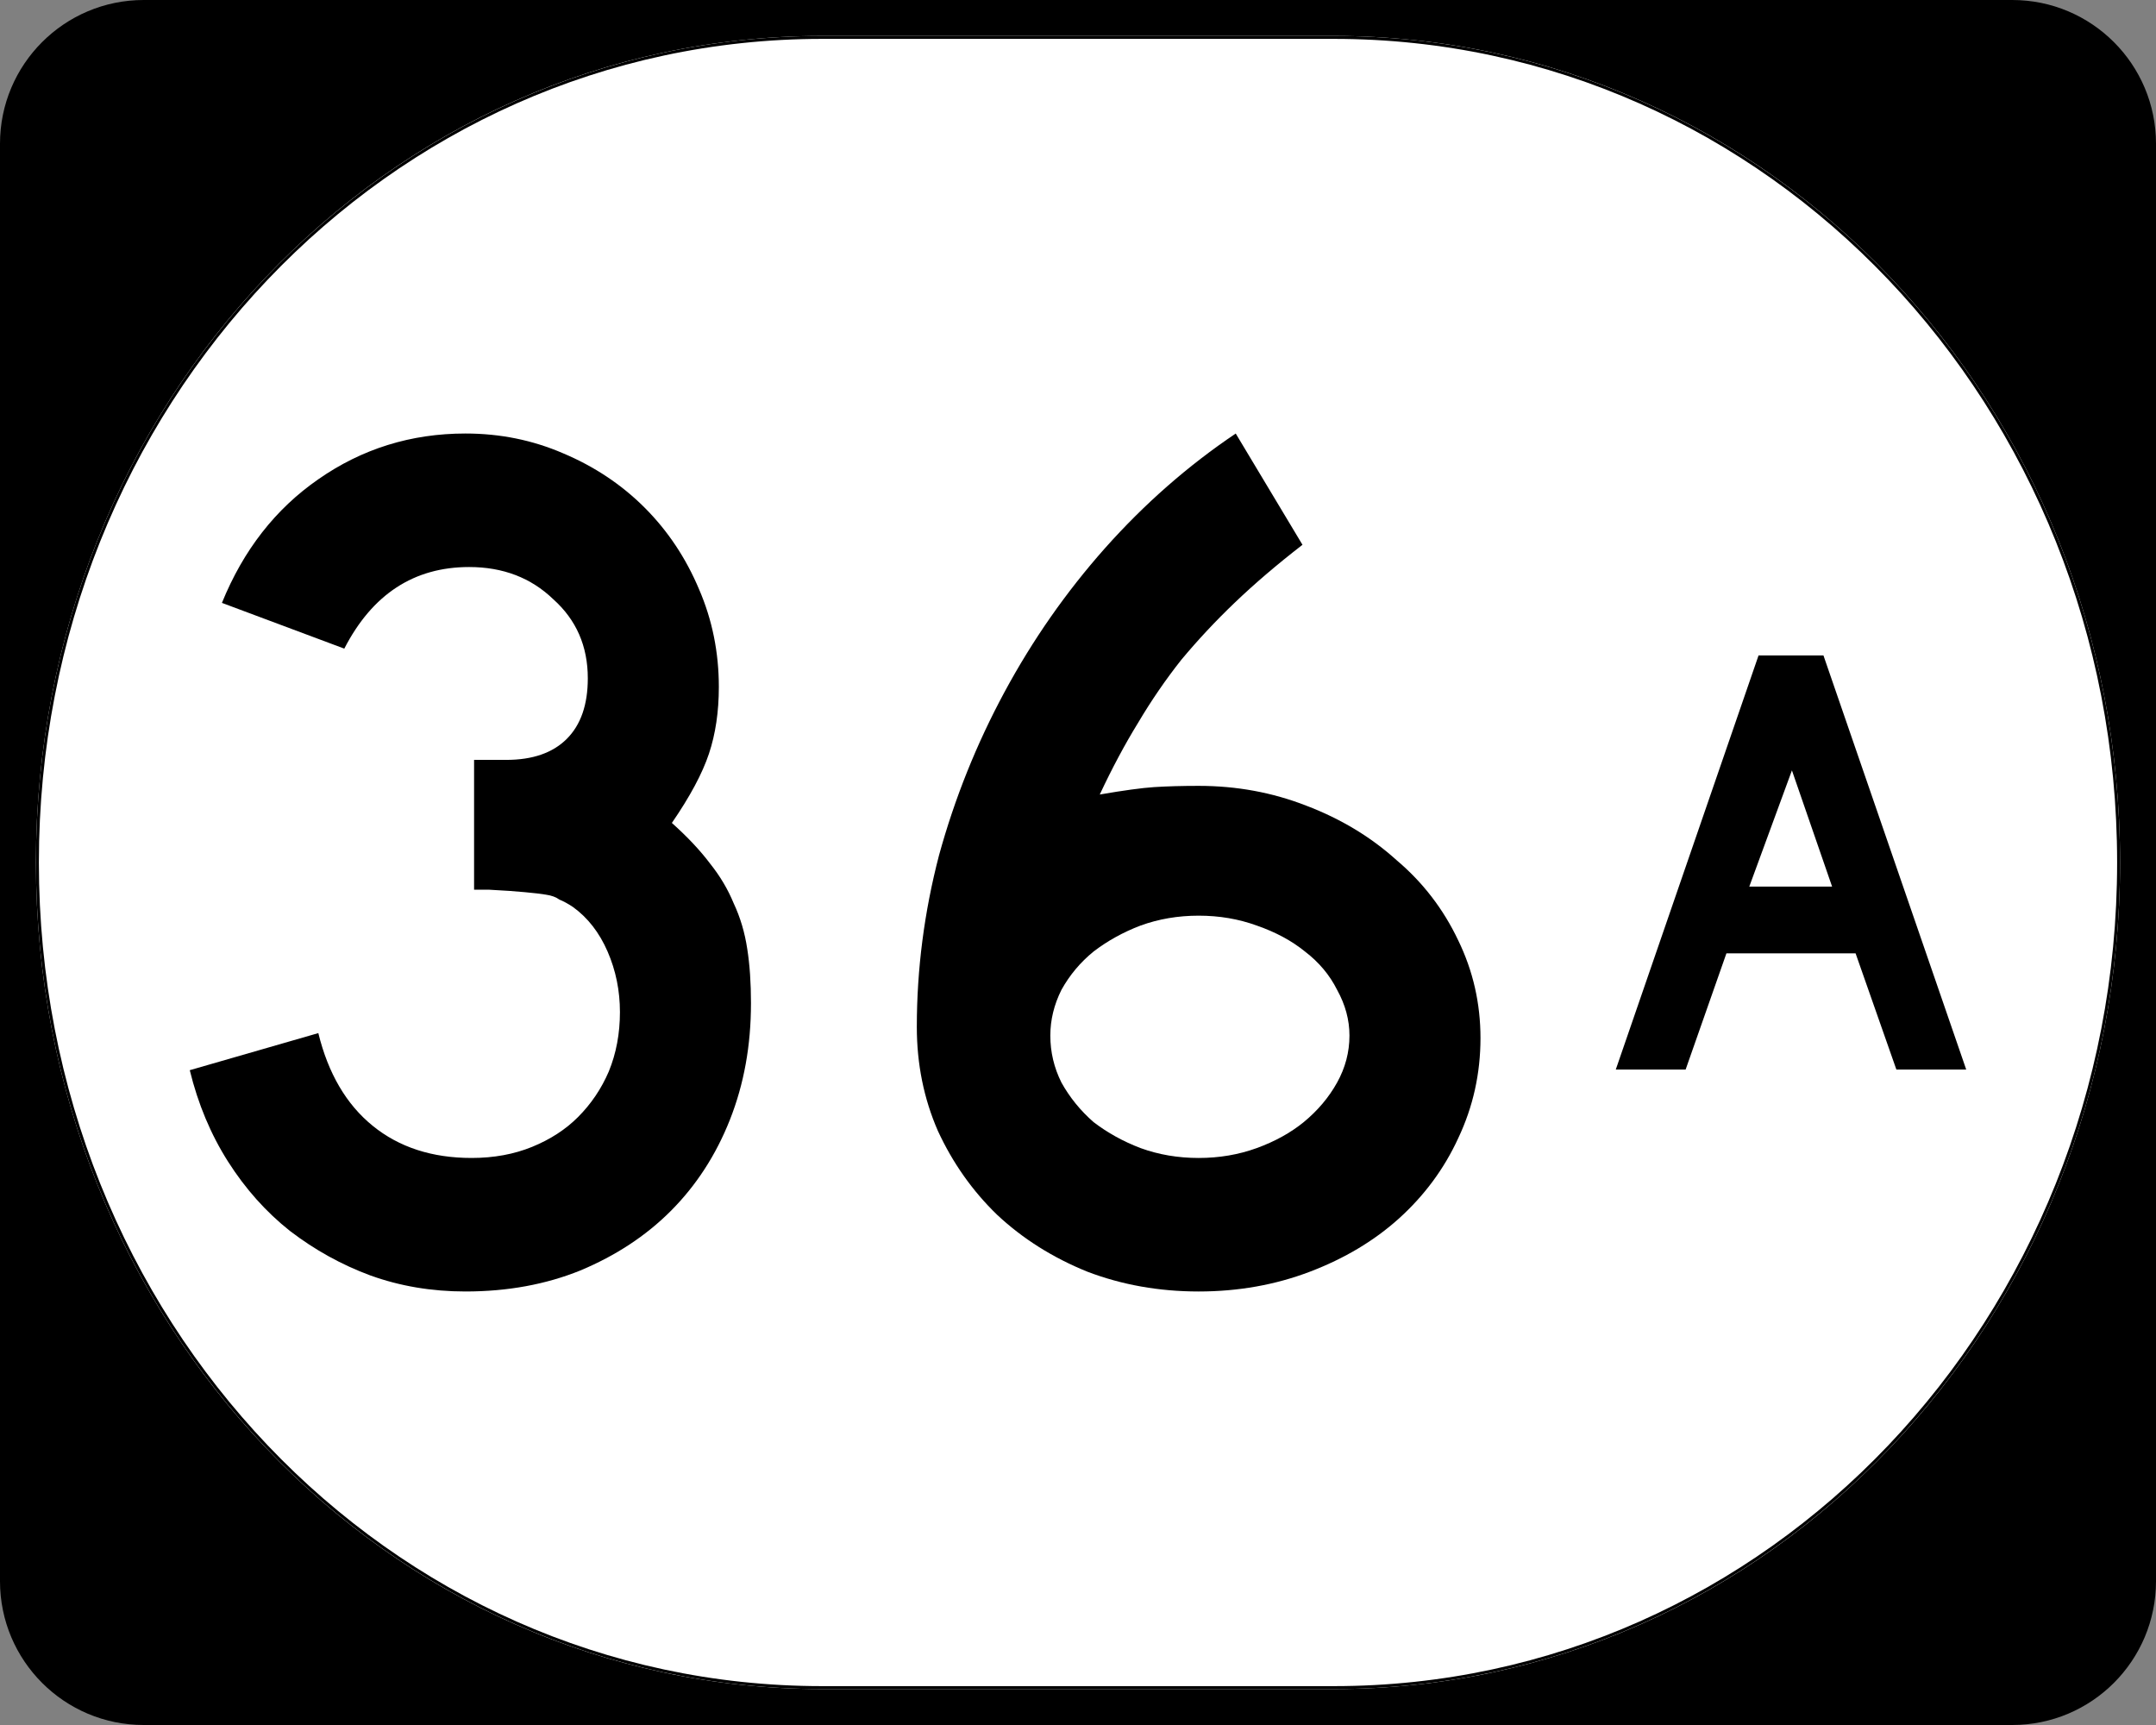
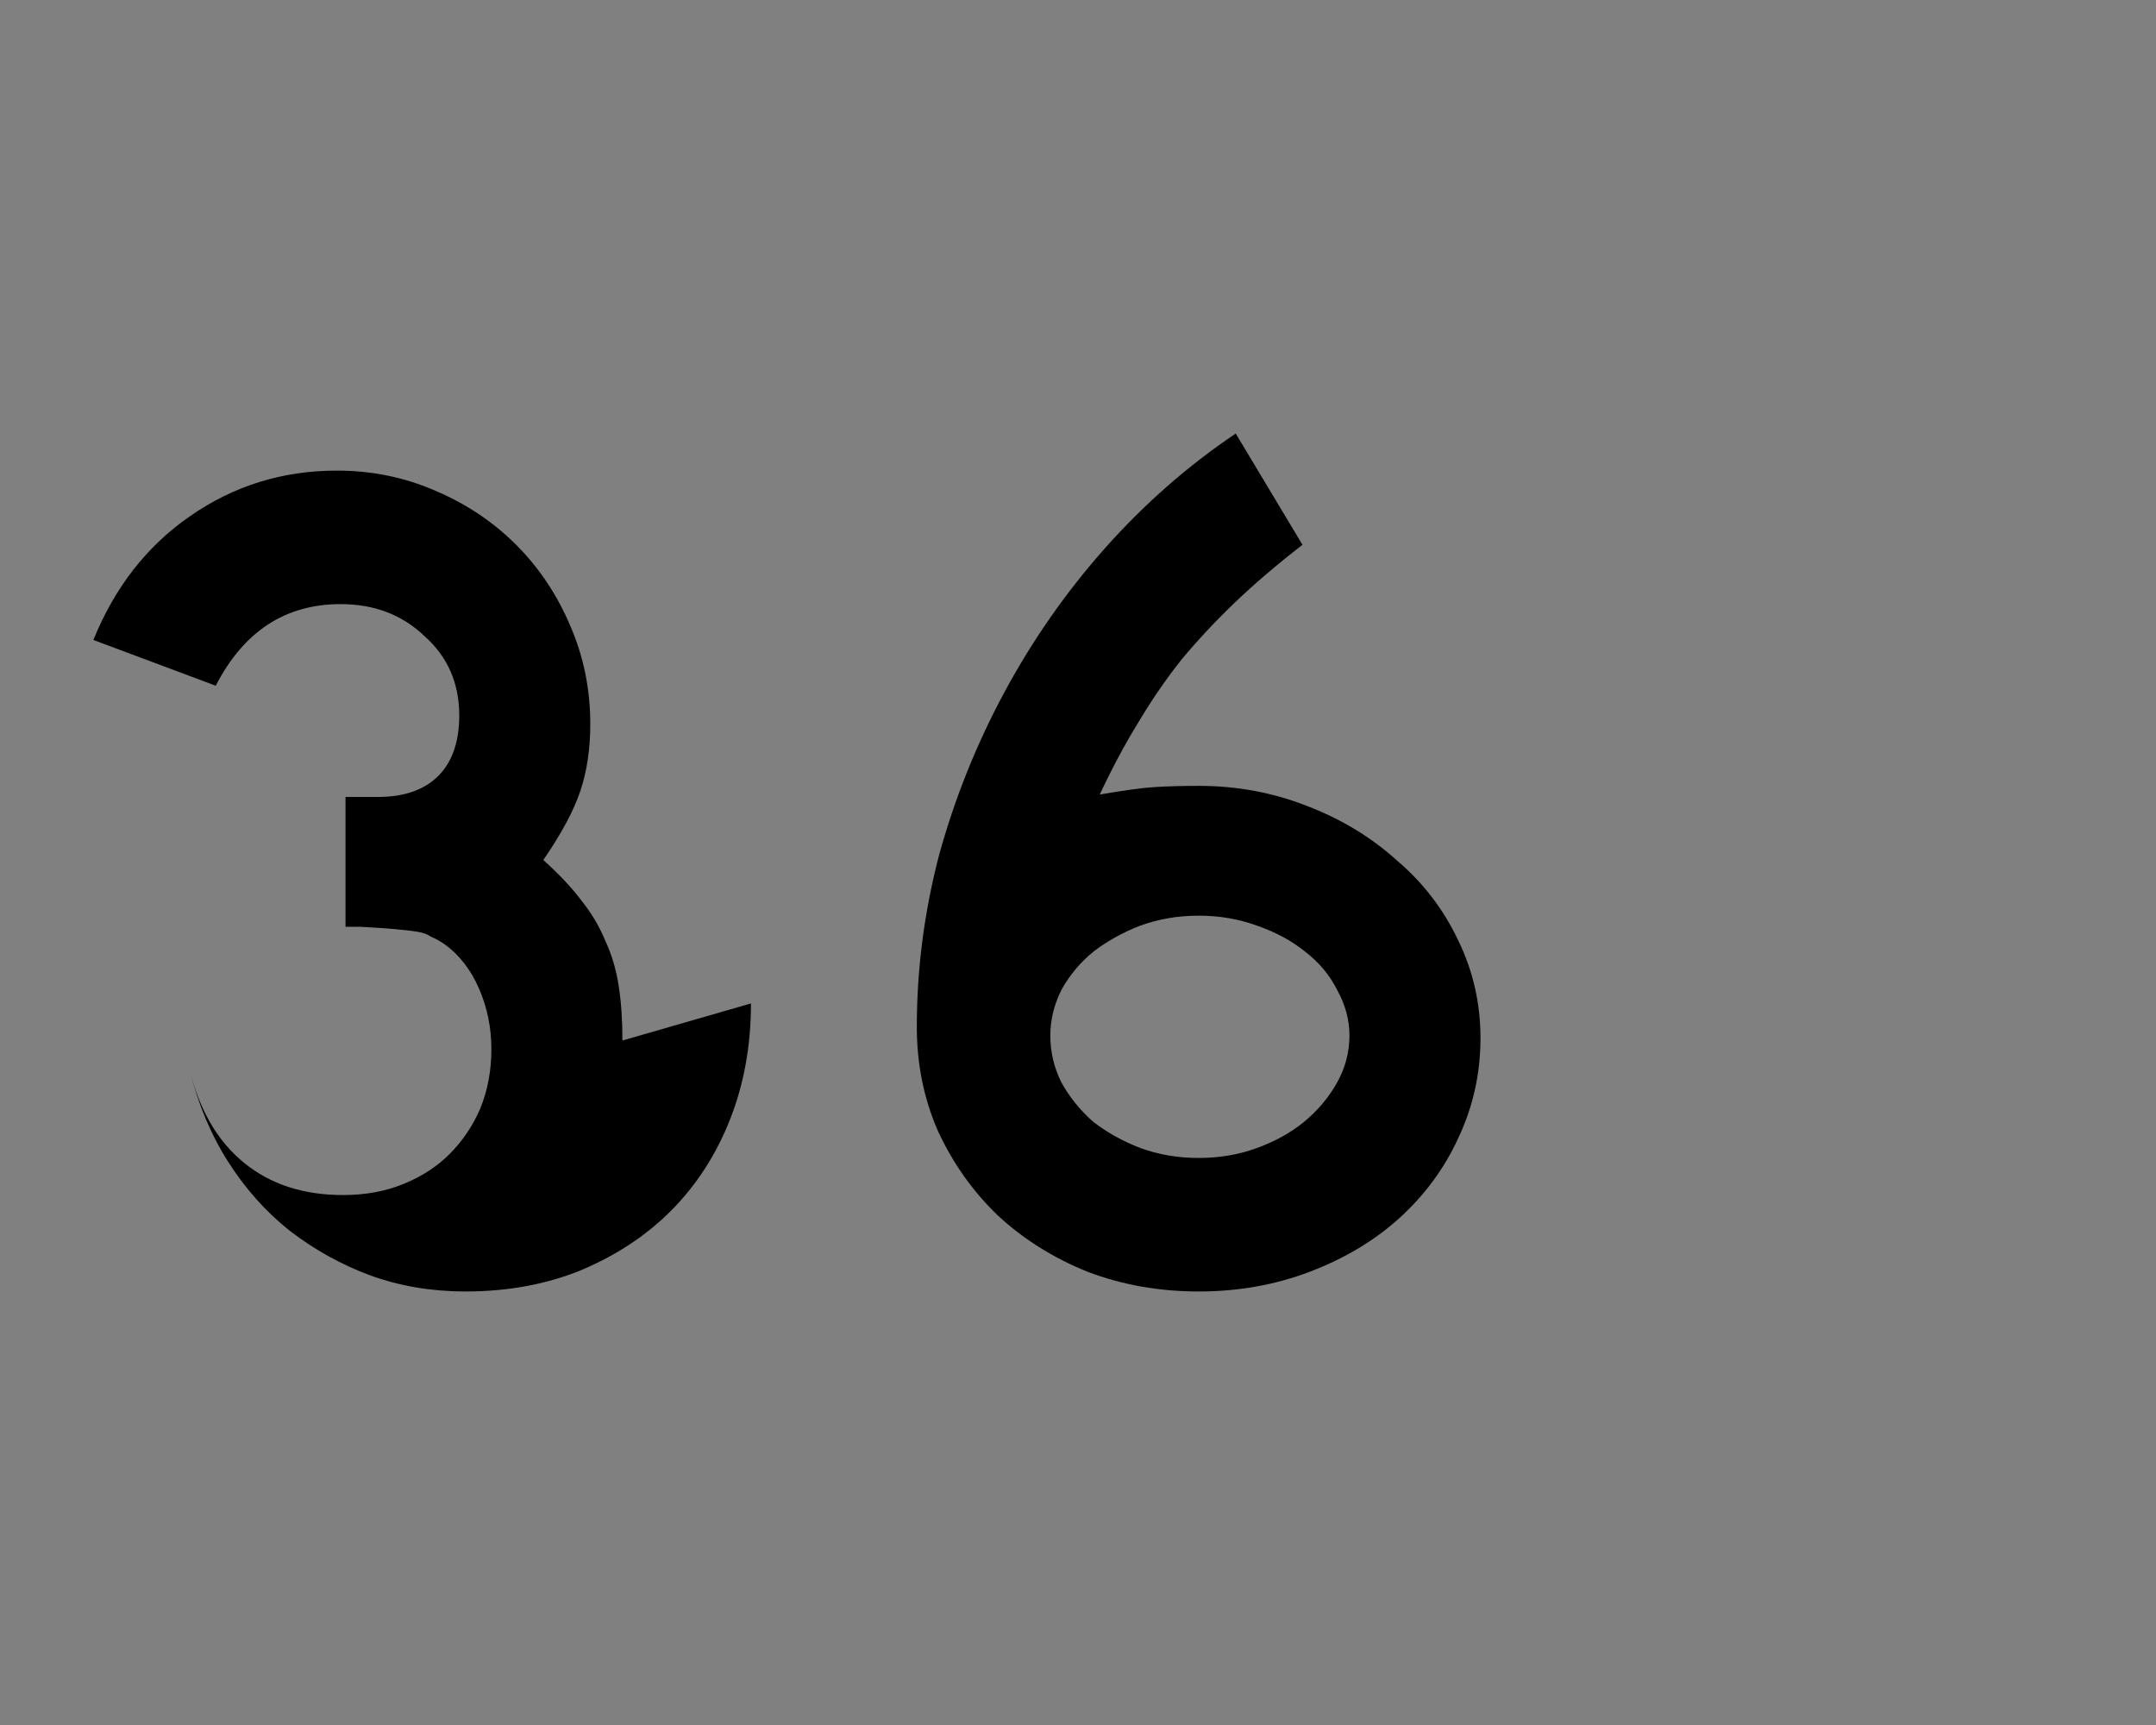
<svg xmlns="http://www.w3.org/2000/svg" xmlns:ns1="http://sodipodi.sourceforge.net/DTD/sodipodi-0.dtd" xmlns:ns2="http://www.inkscape.org/namespaces/inkscape" width="750" height="600" id="svg2" ns1:version="0.32" ns2:version="0.48.1 r9760" version="1.0" ns1:docname="Elongated_circle_101.svg">
  <rect width="100%" height="100%" fill="#808080" stroke="none" />
  <defs id="defs4" />
  <ns1:namedview id="base" pagecolor="#ffffff" bordercolor="#666666" borderopacity="1.0" ns2:pageopacity="0.0" ns2:pageshadow="2" ns2:zoom="0.5" ns2:cx="134" ns2:cy="380" ns2:document-units="px" ns2:current-layer="layer1" ns2:window-width="1916" ns2:window-height="1011" ns2:window-x="0" ns2:window-y="0" showgrid="false" ns2:window-maximized="1" />
  <g ns2:label="Layer 1" ns2:groupmode="layer" id="layer1">
    <g style="overflow:visible" id="g1364" transform="translate(-1044.714,-564.781)">
      <g id="g3">
-         <path d="M 1044.714,614.781 C 1044.714,587.166 1067.099,564.781 1094.714,564.781 L 1744.714,564.781 C 1772.328,564.781 1794.714,587.166 1794.714,614.781 L 1794.714,1114.781 C 1794.714,1142.396 1772.328,1164.781 1744.714,1164.781 L 1094.714,1164.781 C 1067.099,1164.781 1044.714,1142.396 1044.714,1114.781 L 1044.714,614.781 L 1044.714,614.781 z " id="path7" />
        <path id="path9" d="" />
      </g>
    </g>
-     <path style="fill:#ffffff;fill-opacity:1;stroke:none;stroke-width:1;stroke-miterlimit:4;stroke-opacity:1" d="M 285.851,12.5 L 464.149,12.5 C 615.585,12.5 737.5,140.725 737.5,300 C 737.5,459.275 615.585,587.5 464.149,587.5 L 285.851,587.5 C 134.415,587.5 12.5,459.275 12.5,300 C 12.5,140.725 134.415,12.5 285.851,12.5 z " id="path3057" />
-     <path style="fill:none;fill-opacity:1;stroke:#000000;stroke-width:1.023;stroke-miterlimit:4;stroke-opacity:1" d="M 285.977,13.011 L 464.023,13.011 C 615.246,13.011 736.989,141.008 736.989,300 C 736.989,458.992 615.246,586.989 464.023,586.989 L 285.977,586.989 C 134.754,586.989 13.011,458.992 13.011,300 C 13.011,141.008 134.754,13.011 285.977,13.011 z " id="rect2183" />
    <g id="g5378" transform="translate(-11.089,0.73)">
      <g transform="translate(896,0)" id="text5362" style="font-size:430px;font-style:normal;font-variant:normal;font-weight:normal;font-stretch:normal;text-align:center;line-height:125%;letter-spacing:0px;word-spacing:0px;writing-mode:lr-tb;text-anchor:middle;fill:#000000;fill-opacity:1;stroke:none;font-family:Roadgeek 2005 Series D;-inkscape-font-specification:Roadgeek 2005 Series D">
-         <path ns2:connector-curvature="0" id="path5371" d="m -623.674,348.29 c -2.2e-4,14.62 -2.437,28.093 -7.31,40.42 -4.874,12.327 -11.754,22.933 -20.64,31.82 -8.6,8.6 -19.064,15.48 -31.39,20.64 -12.04,4.873 -25.37,7.31 -39.99,7.31 -11.753,-10e-6 -22.79,-1.863 -33.11,-5.59 -10.033,-3.727 -19.35,-8.887 -27.95,-15.48 -8.313,-6.593 -15.48,-14.62 -21.5,-24.08 -6.02,-9.46 -10.463,-20.067 -13.33,-31.82 l 44.72,-12.9 c 3.44,14.047 9.747,24.797 18.92,32.25 9.173,7.453 20.64,11.18 34.4,11.18 7.74,4e-5 14.763,-1.29 21.07,-3.87 6.307,-2.58 11.61,-6.02 15.91,-10.32 4.587,-4.587 8.17,-9.89 10.75,-15.91 2.58,-6.307 3.87,-13.187 3.87,-20.64 -1.7e-4,-7.453 -1.433,-14.477 -4.3,-21.07 -2.867,-6.593 -6.88,-11.753 -12.04,-15.48 -1.72,-1.147 -3.297,-2.007 -4.73,-2.58 -1.147,-0.86 -2.723,-1.433 -4.73,-1.72 -1.72,-0.287 -4.157,-0.573 -7.31,-0.86 -2.867,-0.287 -7.023,-0.573 -12.47,-0.86 l -5.16,0 0,-46.44 0,1.29 1.29,0 0.86,0 9.03,0 c 9.173,1.8e-4 16.197,-2.436 21.07,-7.31 4.873,-4.873 7.31,-11.896 7.31,-21.07 -1.6e-4,-11.18 -4.013,-20.353 -12.04,-27.52 -7.74,-7.453 -17.487,-11.18 -29.24,-11.18 -19.207,2.4e-4 -33.683,9.46 -43.43,28.38 l -42.57,-15.91 c 7.453,-18.346 18.633,-32.68 33.54,-43 15.193,-10.606 32.25,-15.91 51.17,-15.91 12.04,2.9e-4 23.363,2.294 33.97,6.88 10.893,4.587 20.353,10.894 28.38,18.92 8.026,8.027 14.333,17.487 18.92,28.38 4.586,10.607 6.88,21.93 6.88,33.97 -2e-4,8.6 -1.147,16.34 -3.44,23.22 -2.294,6.88 -6.594,14.907 -12.9,24.08 5.446,4.873 9.89,9.603 13.33,14.19 3.44,4.3 6.163,8.887 8.17,13.76 2.293,4.873 3.87,10.177 4.73,15.91 0.86,5.447 1.29,11.753 1.29,18.92" />
+         <path ns2:connector-curvature="0" id="path5371" d="m -623.674,348.29 c -2.2e-4,14.62 -2.437,28.093 -7.31,40.42 -4.874,12.327 -11.754,22.933 -20.64,31.82 -8.6,8.6 -19.064,15.48 -31.39,20.64 -12.04,4.873 -25.37,7.31 -39.99,7.31 -11.753,-10e-6 -22.79,-1.863 -33.11,-5.59 -10.033,-3.727 -19.35,-8.887 -27.95,-15.48 -8.313,-6.593 -15.48,-14.62 -21.5,-24.08 -6.02,-9.46 -10.463,-20.067 -13.33,-31.82 c 3.44,14.047 9.747,24.797 18.92,32.25 9.173,7.453 20.64,11.18 34.4,11.18 7.74,4e-5 14.763,-1.29 21.07,-3.87 6.307,-2.58 11.61,-6.02 15.91,-10.32 4.587,-4.587 8.17,-9.89 10.75,-15.91 2.58,-6.307 3.87,-13.187 3.87,-20.64 -1.7e-4,-7.453 -1.433,-14.477 -4.3,-21.07 -2.867,-6.593 -6.88,-11.753 -12.04,-15.48 -1.72,-1.147 -3.297,-2.007 -4.73,-2.58 -1.147,-0.86 -2.723,-1.433 -4.73,-1.72 -1.72,-0.287 -4.157,-0.573 -7.31,-0.86 -2.867,-0.287 -7.023,-0.573 -12.47,-0.86 l -5.16,0 0,-46.44 0,1.29 1.29,0 0.86,0 9.03,0 c 9.173,1.8e-4 16.197,-2.436 21.07,-7.31 4.873,-4.873 7.31,-11.896 7.31,-21.07 -1.6e-4,-11.18 -4.013,-20.353 -12.04,-27.52 -7.74,-7.453 -17.487,-11.18 -29.24,-11.18 -19.207,2.4e-4 -33.683,9.46 -43.43,28.38 l -42.57,-15.91 c 7.453,-18.346 18.633,-32.68 33.54,-43 15.193,-10.606 32.25,-15.91 51.17,-15.91 12.04,2.9e-4 23.363,2.294 33.97,6.88 10.893,4.587 20.353,10.894 28.38,18.92 8.026,8.027 14.333,17.487 18.92,28.38 4.586,10.607 6.88,21.93 6.88,33.97 -2e-4,8.6 -1.147,16.34 -3.44,23.22 -2.294,6.88 -6.594,14.907 -12.9,24.08 5.446,4.873 9.89,9.603 13.33,14.19 3.44,4.3 6.163,8.887 8.17,13.76 2.293,4.873 3.87,10.177 4.73,15.91 0.86,5.447 1.29,11.753 1.29,18.92" />
        <path ns2:connector-curvature="0" id="path5373" d="m -369.9,360.33 c -2.2e-4,12.327 -2.58,23.937 -7.74,34.83 -4.874,10.607 -11.754,19.923 -20.64,27.95 -8.6,7.74 -18.92,13.903 -30.96,18.49 -12.04,4.587 -24.94,6.88 -38.7,6.88 -13.76,-10e-6 -26.66,-2.293 -38.7,-6.88 -12.04,-4.873 -22.503,-11.467 -31.39,-19.78 -8.6,-8.313 -15.48,-18.06 -20.64,-29.24 -4.873,-11.18 -7.31,-23.22 -7.31,-36.12 -3e-5,-20.067 2.58,-39.99 7.74,-59.77 5.447,-19.78 13.043,-38.7 22.79,-56.76 9.747,-18.06 21.357,-34.686 34.83,-49.88 13.76,-15.48 28.953,-28.81 45.58,-39.99 l 23.22,38.7 c -8.887,6.88 -16.77,13.617 -23.65,20.21 -6.593,6.307 -12.757,12.9 -18.49,19.78 -5.447,6.88 -10.463,14.19 -15.05,21.93 -4.587,7.454 -9.03,15.767 -13.33,24.94 8.313,-1.433 14.62,-2.293 18.92,-2.58 4.587,-0.286 9.747,-0.43 15.48,-0.43 13.187,1.7e-4 25.657,2.293 37.41,6.88 12.04,4.587 22.503,10.893 31.39,18.92 9.173,7.74 16.34,17.057 21.5,27.95 5.16,10.607 7.74,21.93 7.74,33.97 m -45.58,-0.86 c -1.8e-4,-5.447 -1.434,-10.75 -4.3,-15.91 -2.58,-5.16 -6.307,-9.603 -11.18,-13.33 -4.587,-3.727 -10.177,-6.737 -16.77,-9.03 -6.307,-2.293 -13.043,-3.44 -20.21,-3.44 -7.167,1.2e-4 -13.903,1.147 -20.21,3.44 -6.02,2.293 -11.467,5.303 -16.34,9.03 -4.587,3.727 -8.313,8.17 -11.18,13.33 -2.58,5.16 -3.87,10.463 -3.87,15.91 -8e-5,5.733 1.29,11.18 3.87,16.34 2.867,5.16 6.593,9.747 11.18,13.76 4.873,3.727 10.32,6.737 16.34,9.03 6.307,2.293 13.043,3.44 20.21,3.44 7.167,4e-5 13.903,-1.147 20.21,-3.44 6.307,-2.293 11.753,-5.303 16.34,-9.03 4.873,-4.013 8.743,-8.6 11.61,-13.76 2.866,-5.16 4.3,-10.607 4.3,-16.34" />
      </g>
      <g transform="translate(896,0)" id="text5366" style="font-size:215px;font-style:normal;font-variant:normal;font-weight:normal;font-stretch:normal;text-align:center;line-height:125%;letter-spacing:0px;word-spacing:0px;writing-mode:lr-tb;text-anchor:middle;fill:#000000;fill-opacity:1;stroke:none;font-family:Roadgeek 2005 Series D;-inkscape-font-specification:Roadgeek 2005 Series D">
-         <path ns2:connector-curvature="0" id="path5376" d="m -225.224,371.295 -14.19,-40.42 -44.935,0 -14.19,40.42 -24.295,0 49.665,-144.05 22.575,0 49.665,144.05 -24.295,0 m -36.335,-104.06 -14.835,40.42 28.81,0 -13.975,-40.42" />
-       </g>
+         </g>
    </g>
  </g>
</svg>